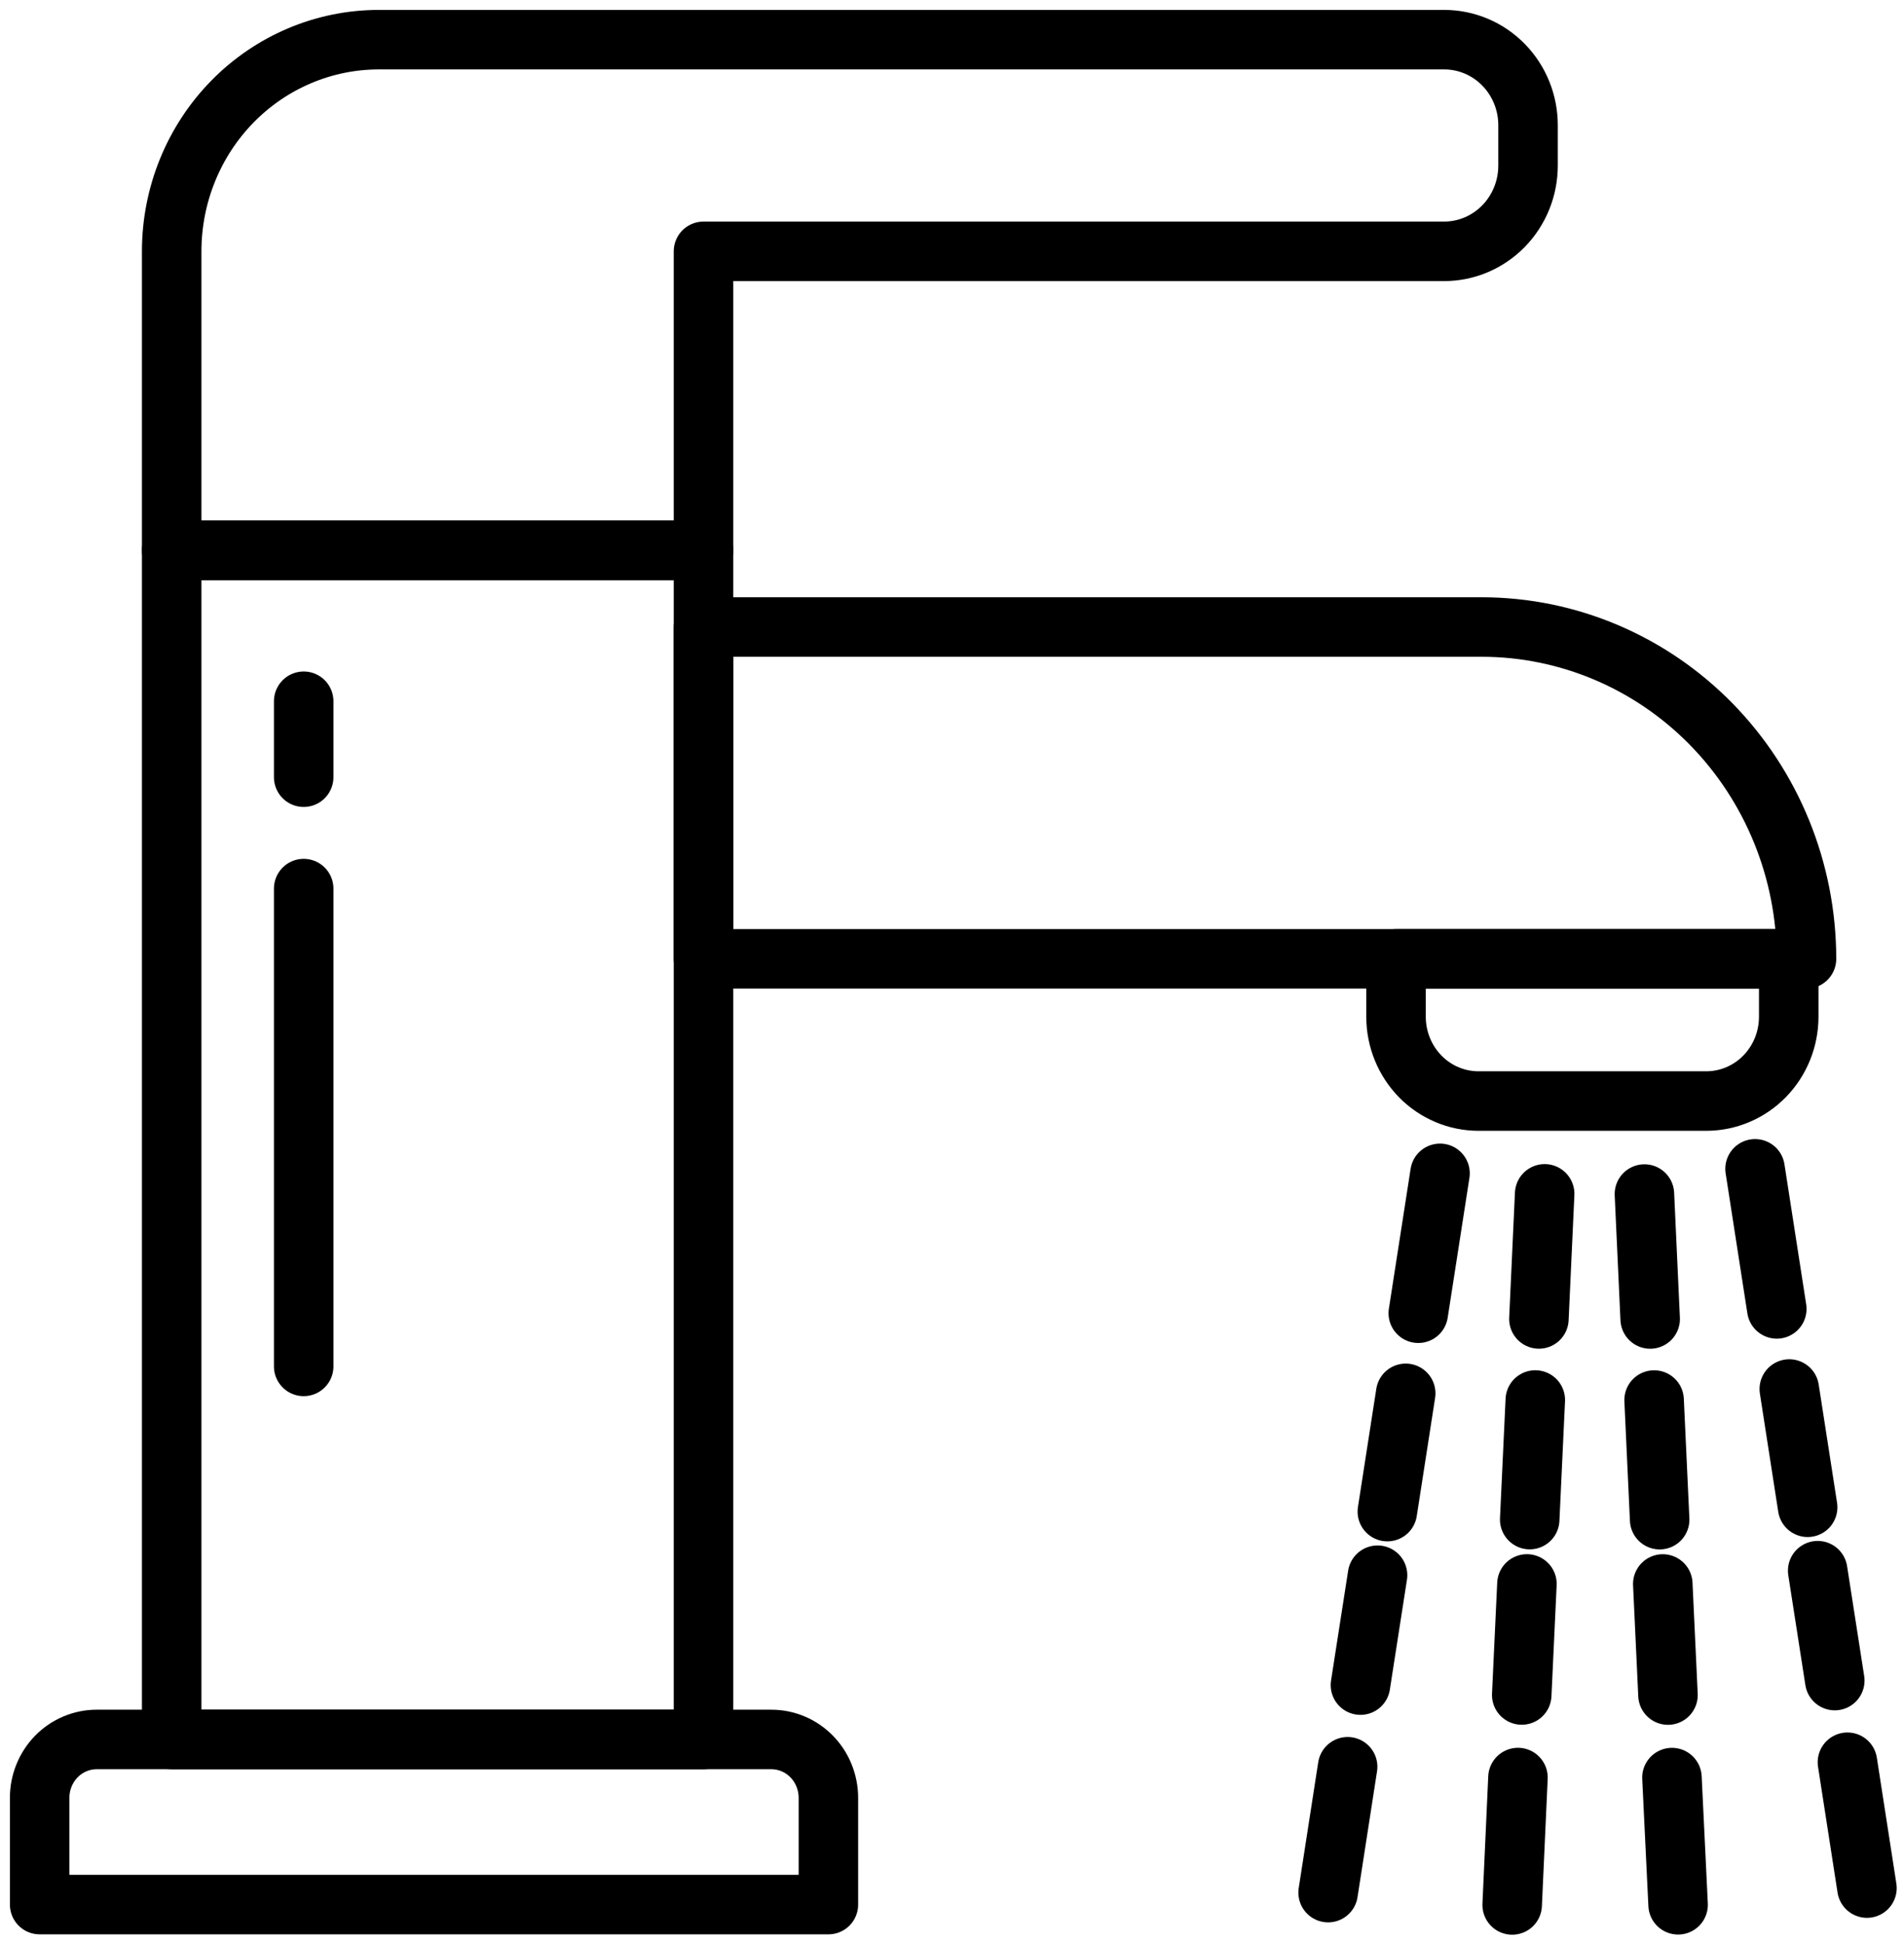
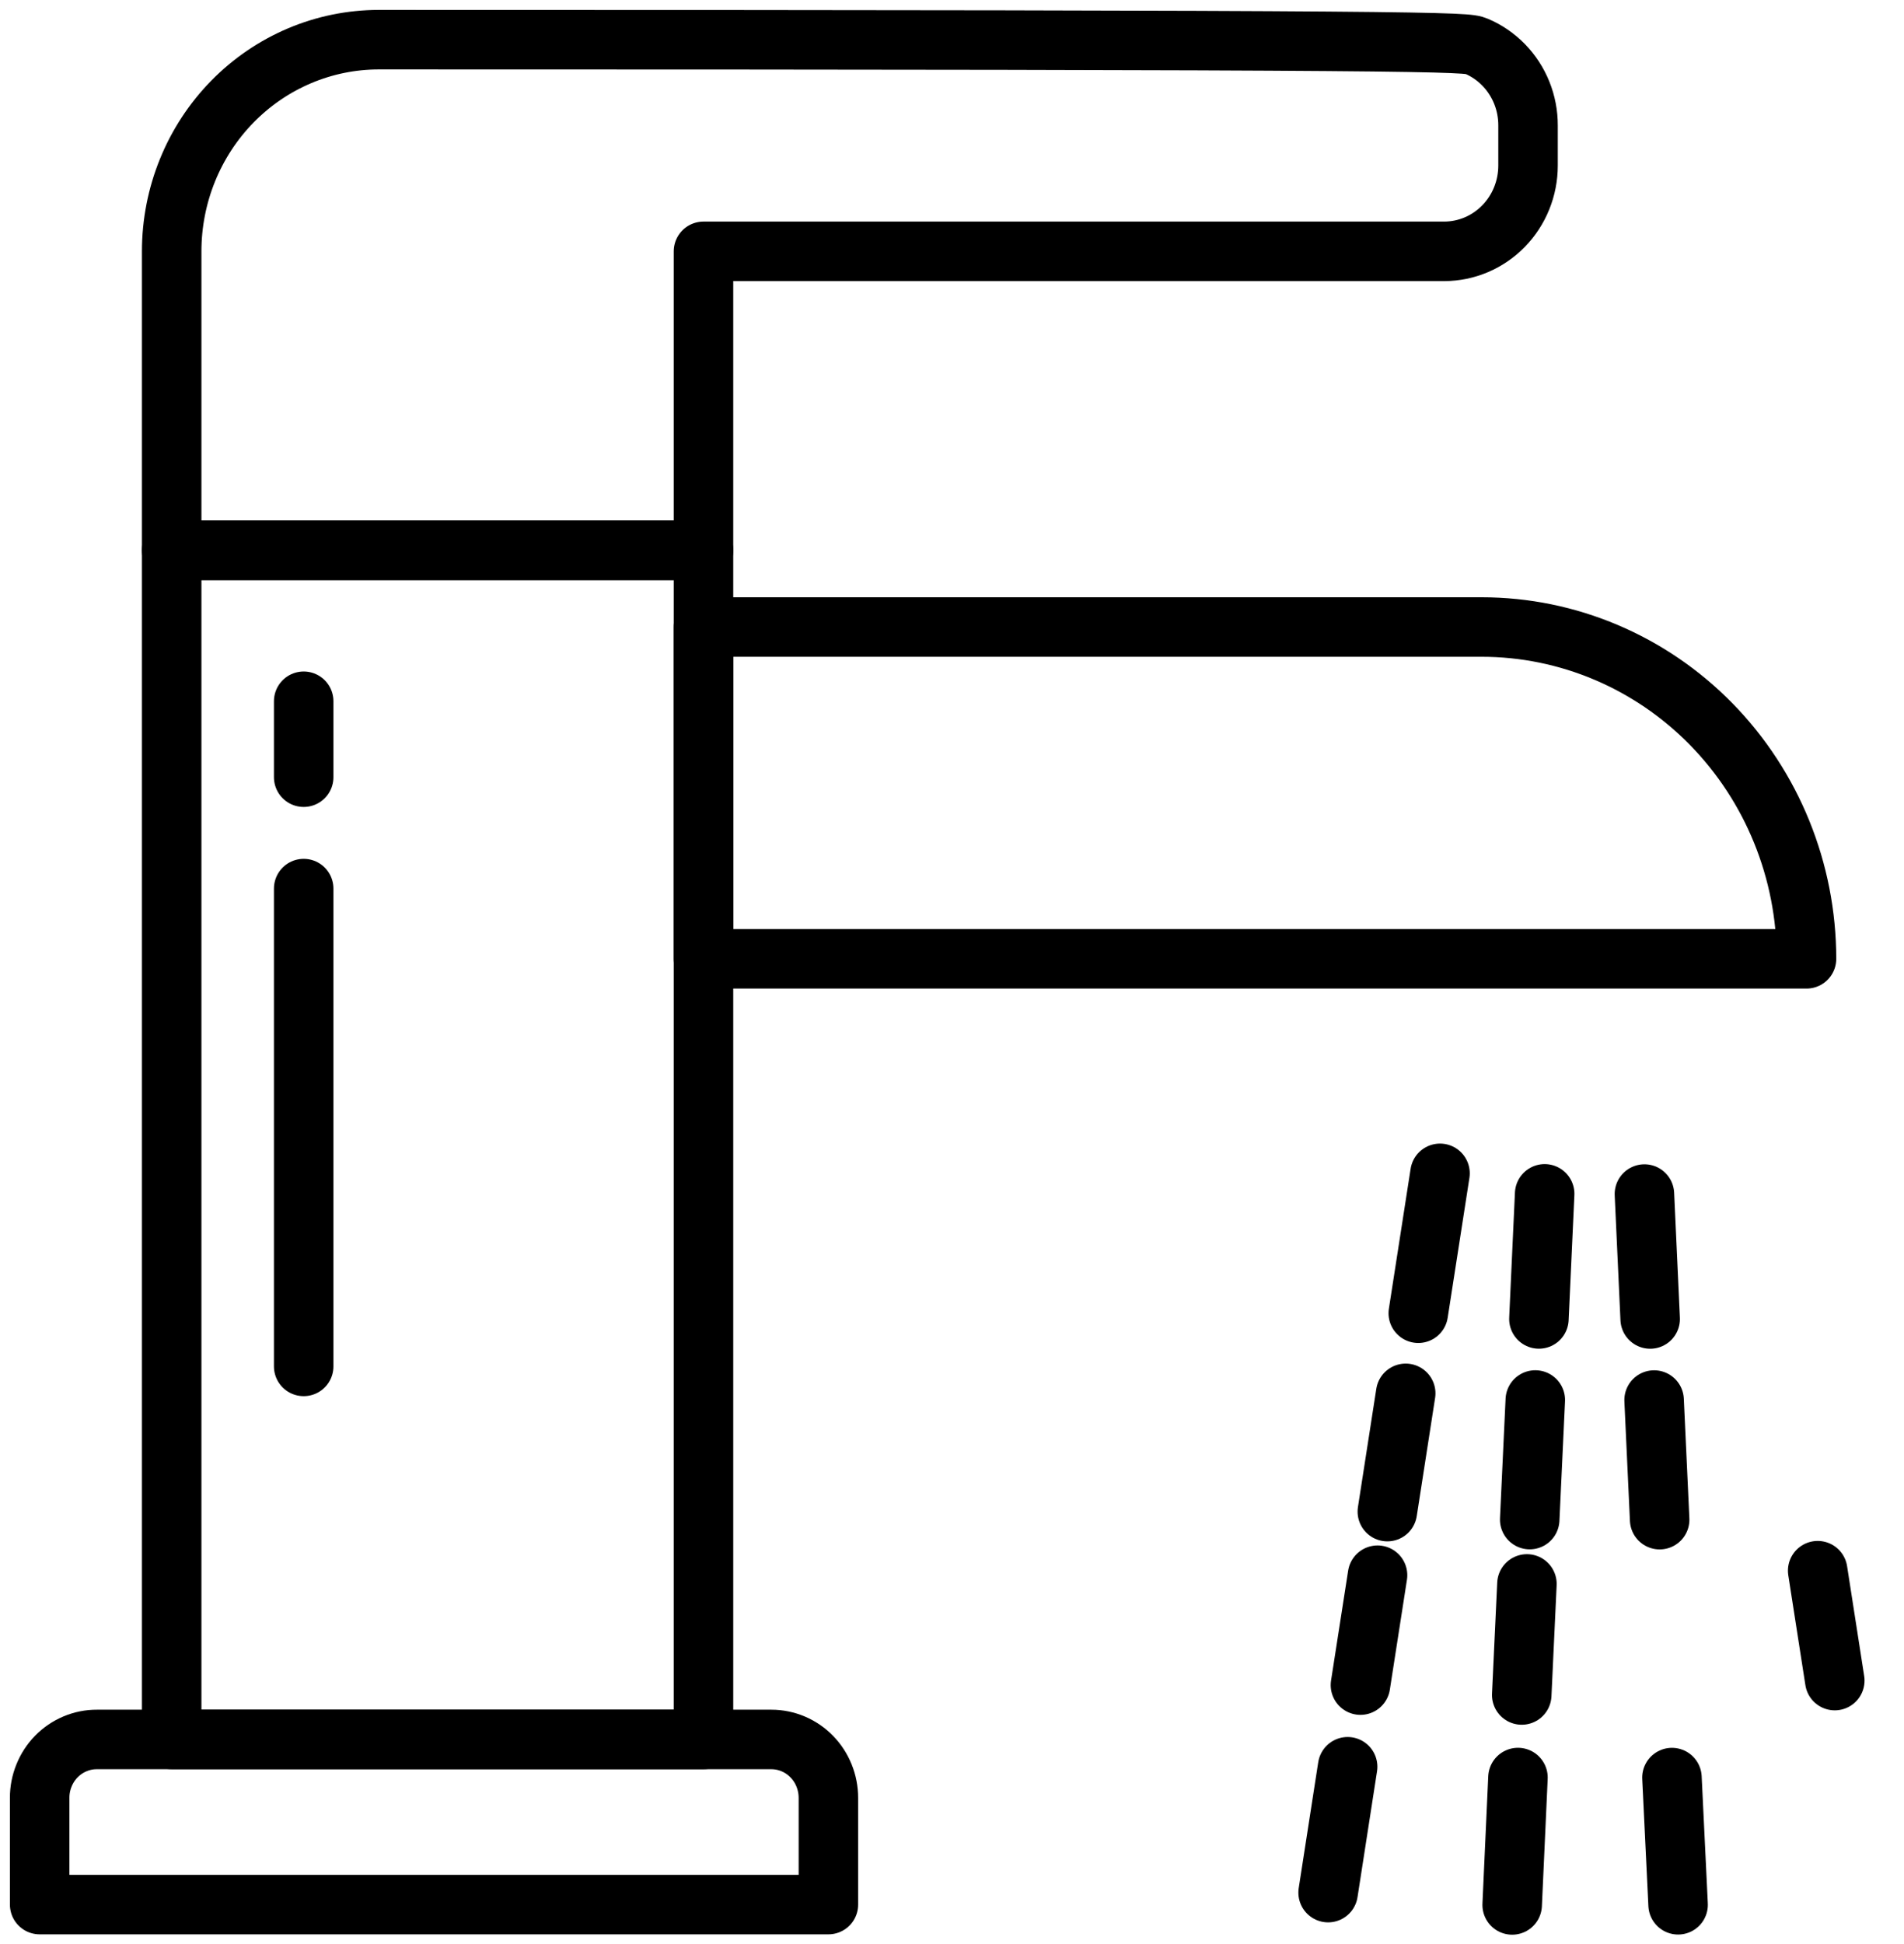
<svg xmlns="http://www.w3.org/2000/svg" width="48" height="49" viewBox="0 0 48 49" fill="none">
  <path d="M17.735 13.871H4.328V43.842H17.735V13.871Z" stroke="black" stroke-width="1.5" stroke-linecap="round" stroke-linejoin="round" />
-   <path d="M4.328 6.335C4.328 4.92 4.878 3.563 5.857 2.563C6.837 1.562 8.165 1 9.55 1H36.41C36.688 1 36.963 1.056 37.22 1.165C37.476 1.273 37.709 1.433 37.906 1.634C38.102 1.835 38.257 2.073 38.363 2.335C38.469 2.598 38.523 2.879 38.522 3.163V4.172C38.522 4.745 38.3 5.294 37.904 5.7C37.508 6.105 36.971 6.334 36.41 6.335H17.735V13.871H4.328V6.335Z" stroke="black" stroke-width="1.5" stroke-linecap="round" stroke-linejoin="round" />
+   <path d="M4.328 6.335C4.328 4.92 4.878 3.563 5.857 2.563C6.837 1.562 8.165 1 9.55 1C36.688 1 36.963 1.056 37.22 1.165C37.476 1.273 37.709 1.433 37.906 1.634C38.102 1.835 38.257 2.073 38.363 2.335C38.469 2.598 38.523 2.879 38.522 3.163V4.172C38.522 4.745 38.3 5.294 37.904 5.7C37.508 6.105 36.971 6.334 36.41 6.335H17.735V13.871H4.328V6.335Z" stroke="black" stroke-width="1.5" stroke-linecap="round" stroke-linejoin="round" />
  <path d="M17.735 15.804H37.351C39.523 15.804 41.605 16.685 43.141 18.253C44.677 19.822 45.541 21.949 45.542 24.167V24.167H17.735V15.804Z" stroke="black" stroke-width="1.5" stroke-linecap="round" stroke-linejoin="round" />
-   <path d="M35.194 24.168H45.094V25.627C45.094 26.191 44.875 26.731 44.485 27.13C44.095 27.528 43.566 27.752 43.015 27.752H37.274C36.722 27.752 36.193 27.528 35.803 27.13C35.414 26.731 35.194 26.191 35.194 25.627V24.168Z" stroke="black" stroke-width="1.5" stroke-linecap="round" stroke-linejoin="round" />
  <path d="M7.656 34.44V22.397" stroke="black" stroke-width="1.5" stroke-linecap="round" stroke-linejoin="round" />
  <path d="M7.656 19.589V17.675" stroke="black" stroke-width="1.5" stroke-linecap="round" stroke-linejoin="round" />
  <path d="M2.442 43.843H19.446C19.635 43.843 19.822 43.881 19.997 43.955C20.172 44.029 20.331 44.138 20.464 44.275C20.598 44.412 20.703 44.574 20.775 44.753C20.847 44.932 20.884 45.123 20.884 45.316V48.005H1V45.316C0.999 45.123 1.036 44.931 1.109 44.752C1.181 44.573 1.287 44.41 1.421 44.273C1.555 44.136 1.714 44.028 1.89 43.954C2.065 43.88 2.253 43.842 2.442 43.843V43.843Z" stroke="black" stroke-width="1.5" stroke-linecap="round" stroke-linejoin="round" />
  <path d="M33.974 44.531L33.482 47.703" stroke="black" stroke-width="1.5" stroke-linecap="round" stroke-linejoin="round" />
  <path d="M34.728 39.703L34.297 42.473" stroke="black" stroke-width="1.5" stroke-linecap="round" stroke-linejoin="round" />
  <path d="M35.438 35.119L34.975 38.1" stroke="black" stroke-width="1.5" stroke-linecap="round" stroke-linejoin="round" />
  <path d="M36.303 29.574L35.755 33.1" stroke="black" stroke-width="1.5" stroke-linecap="round" stroke-linejoin="round" />
-   <path d="M46.574 44.417L47.066 47.589" stroke="black" stroke-width="1.5" stroke-linecap="round" stroke-linejoin="round" />
  <path d="M45.824 39.589L46.255 42.359" stroke="black" stroke-width="1.5" stroke-linecap="round" stroke-linejoin="round" />
-   <path d="M45.108 35.01L45.571 37.991" stroke="black" stroke-width="1.5" stroke-linecap="round" stroke-linejoin="round" />
-   <path d="M44.245 29.46L44.793 32.991" stroke="black" stroke-width="1.5" stroke-linecap="round" stroke-linejoin="round" />
  <path d="M38.268 44.803L38.122 48.014" stroke="black" stroke-width="1.5" stroke-linecap="round" stroke-linejoin="round" />
  <path d="M38.494 39.923L38.363 42.722" stroke="black" stroke-width="1.5" stroke-linecap="round" stroke-linejoin="round" />
  <path d="M38.705 35.287L38.564 38.301" stroke="black" stroke-width="1.5" stroke-linecap="round" stroke-linejoin="round" />
  <path d="M38.941 30.091L38.796 33.244" stroke="black" stroke-width="1.5" stroke-linecap="round" stroke-linejoin="round" />
  <path d="M42.15 44.804L42.305 48.01" stroke="black" stroke-width="1.5" stroke-linecap="round" stroke-linejoin="round" />
-   <path d="M41.919 39.924L42.05 42.724" stroke="black" stroke-width="1.5" stroke-linecap="round" stroke-linejoin="round" />
  <path d="M41.7 35.288L41.84 38.303" stroke="black" stroke-width="1.5" stroke-linecap="round" stroke-linejoin="round" />
  <path d="M41.456 30.096L41.601 33.245" stroke="black" stroke-width="1.5" stroke-linecap="round" stroke-linejoin="round" />
</svg>